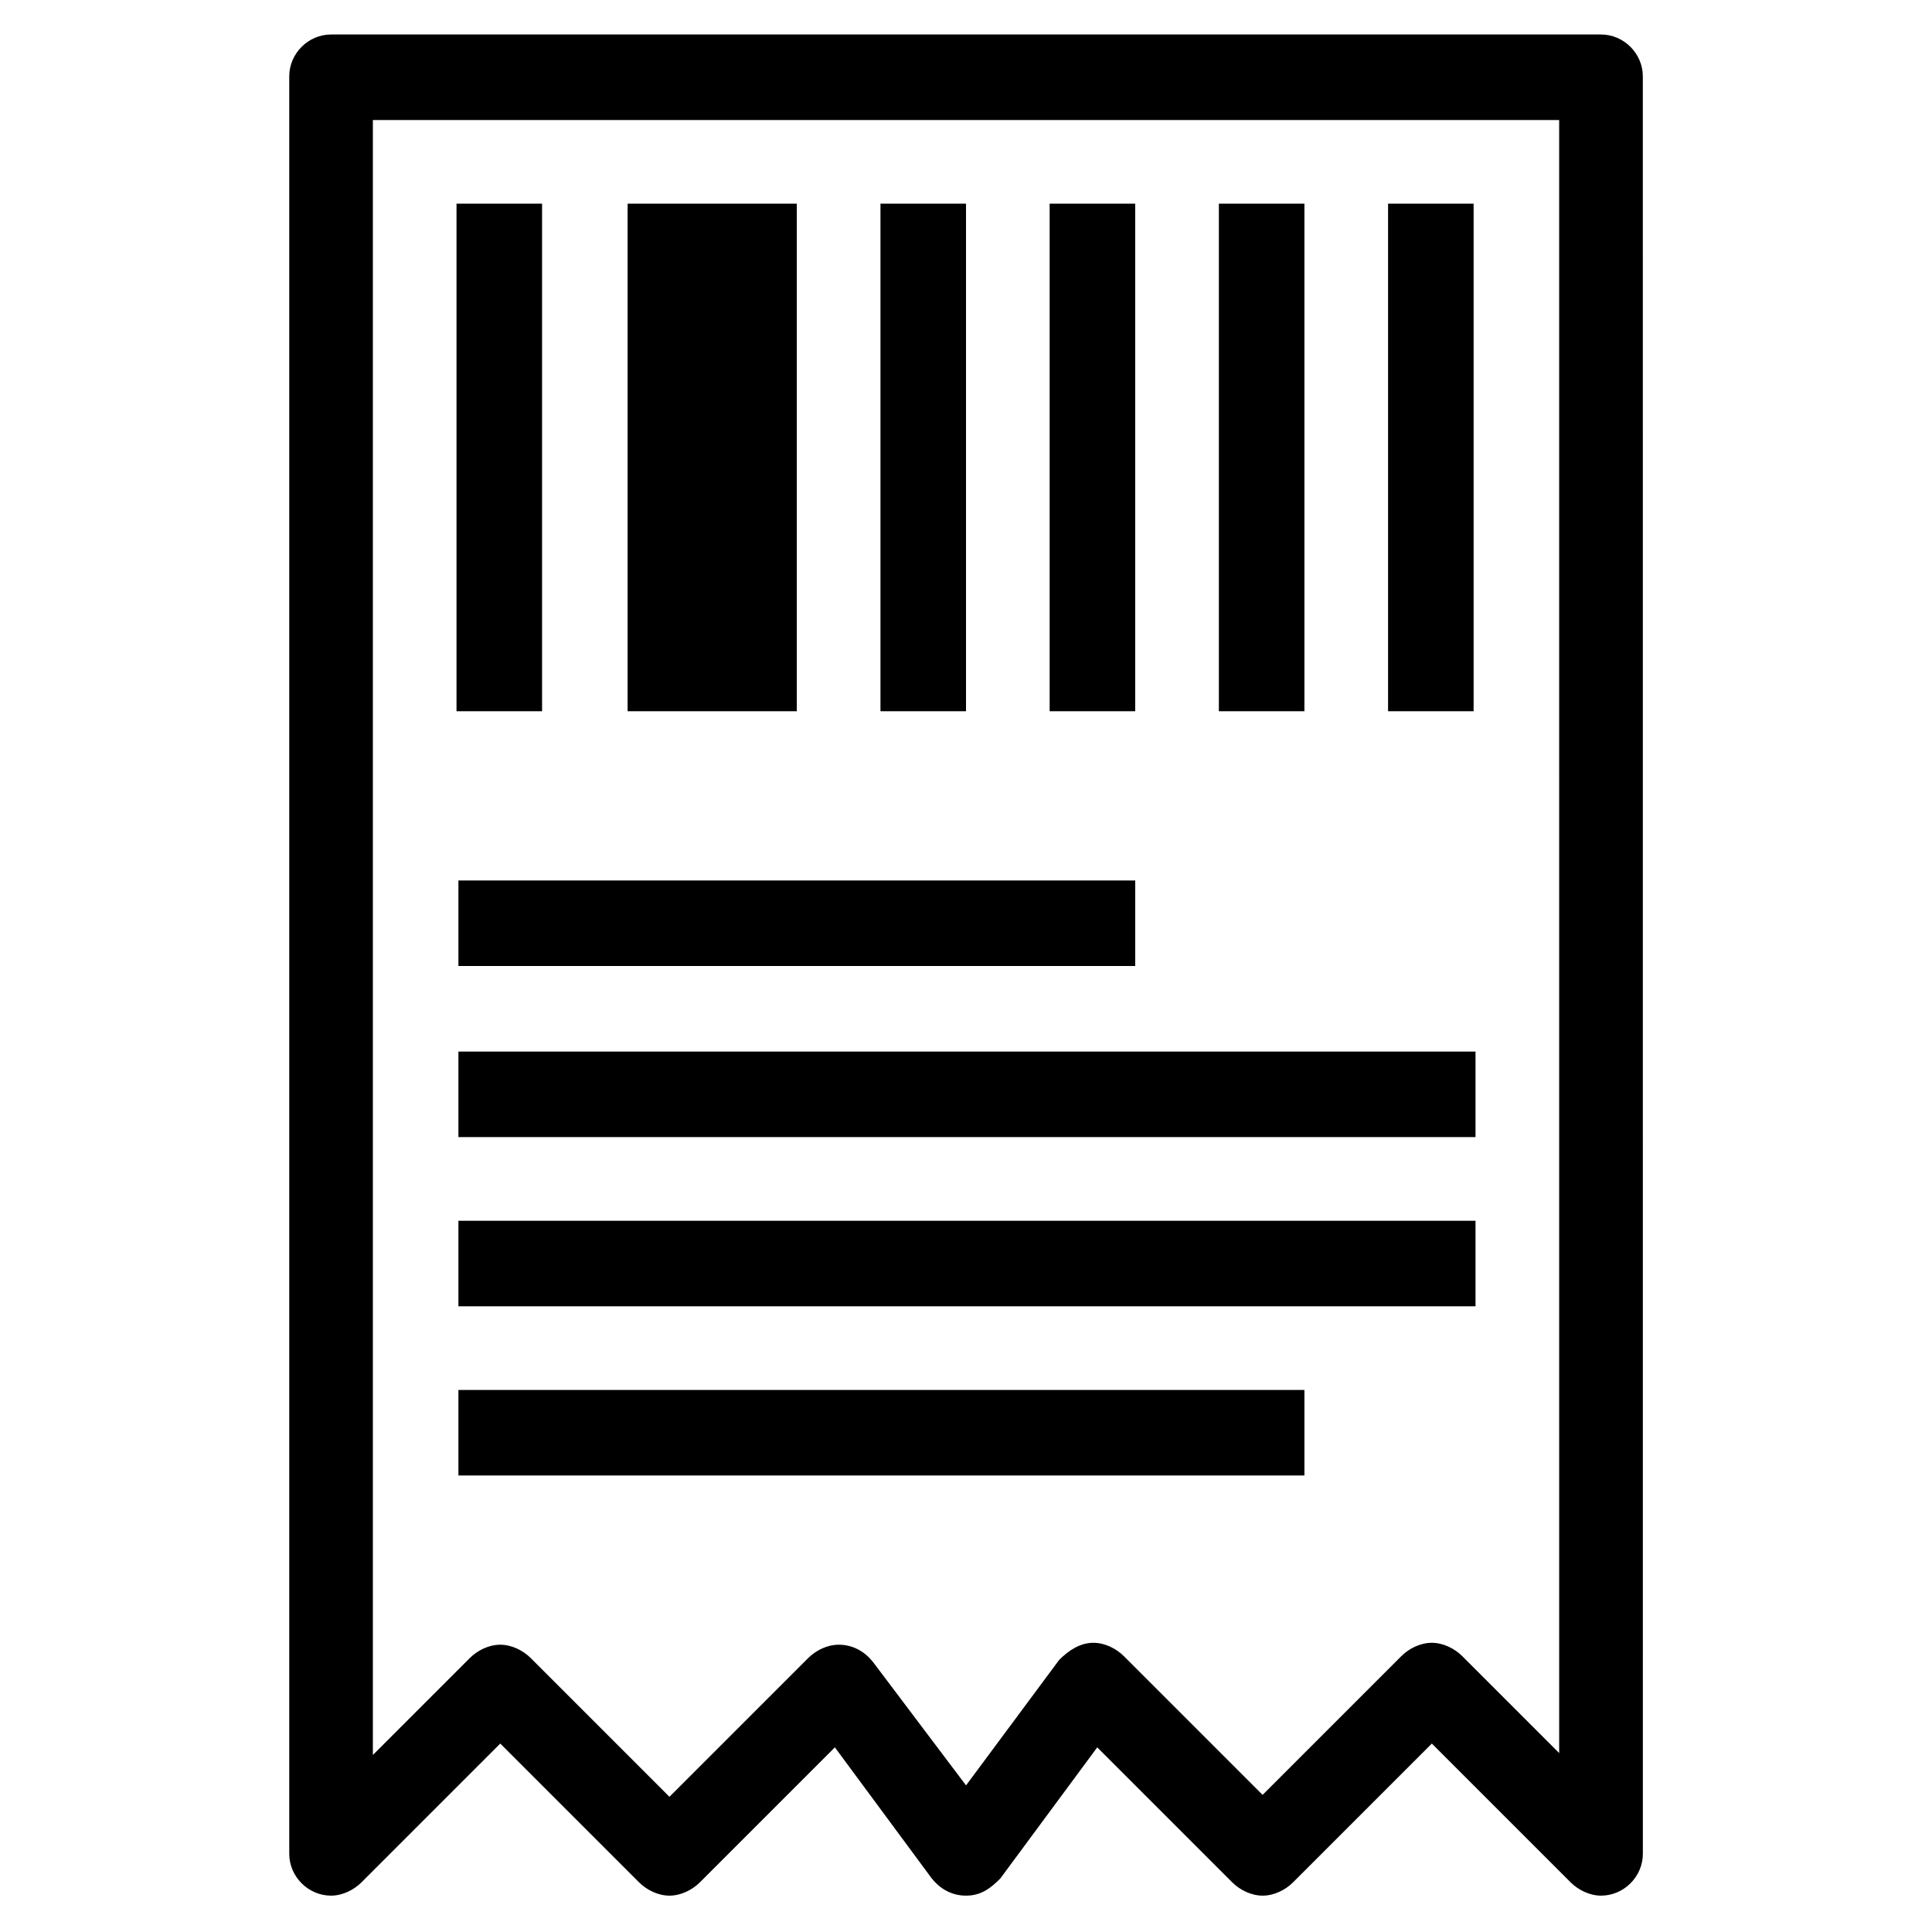
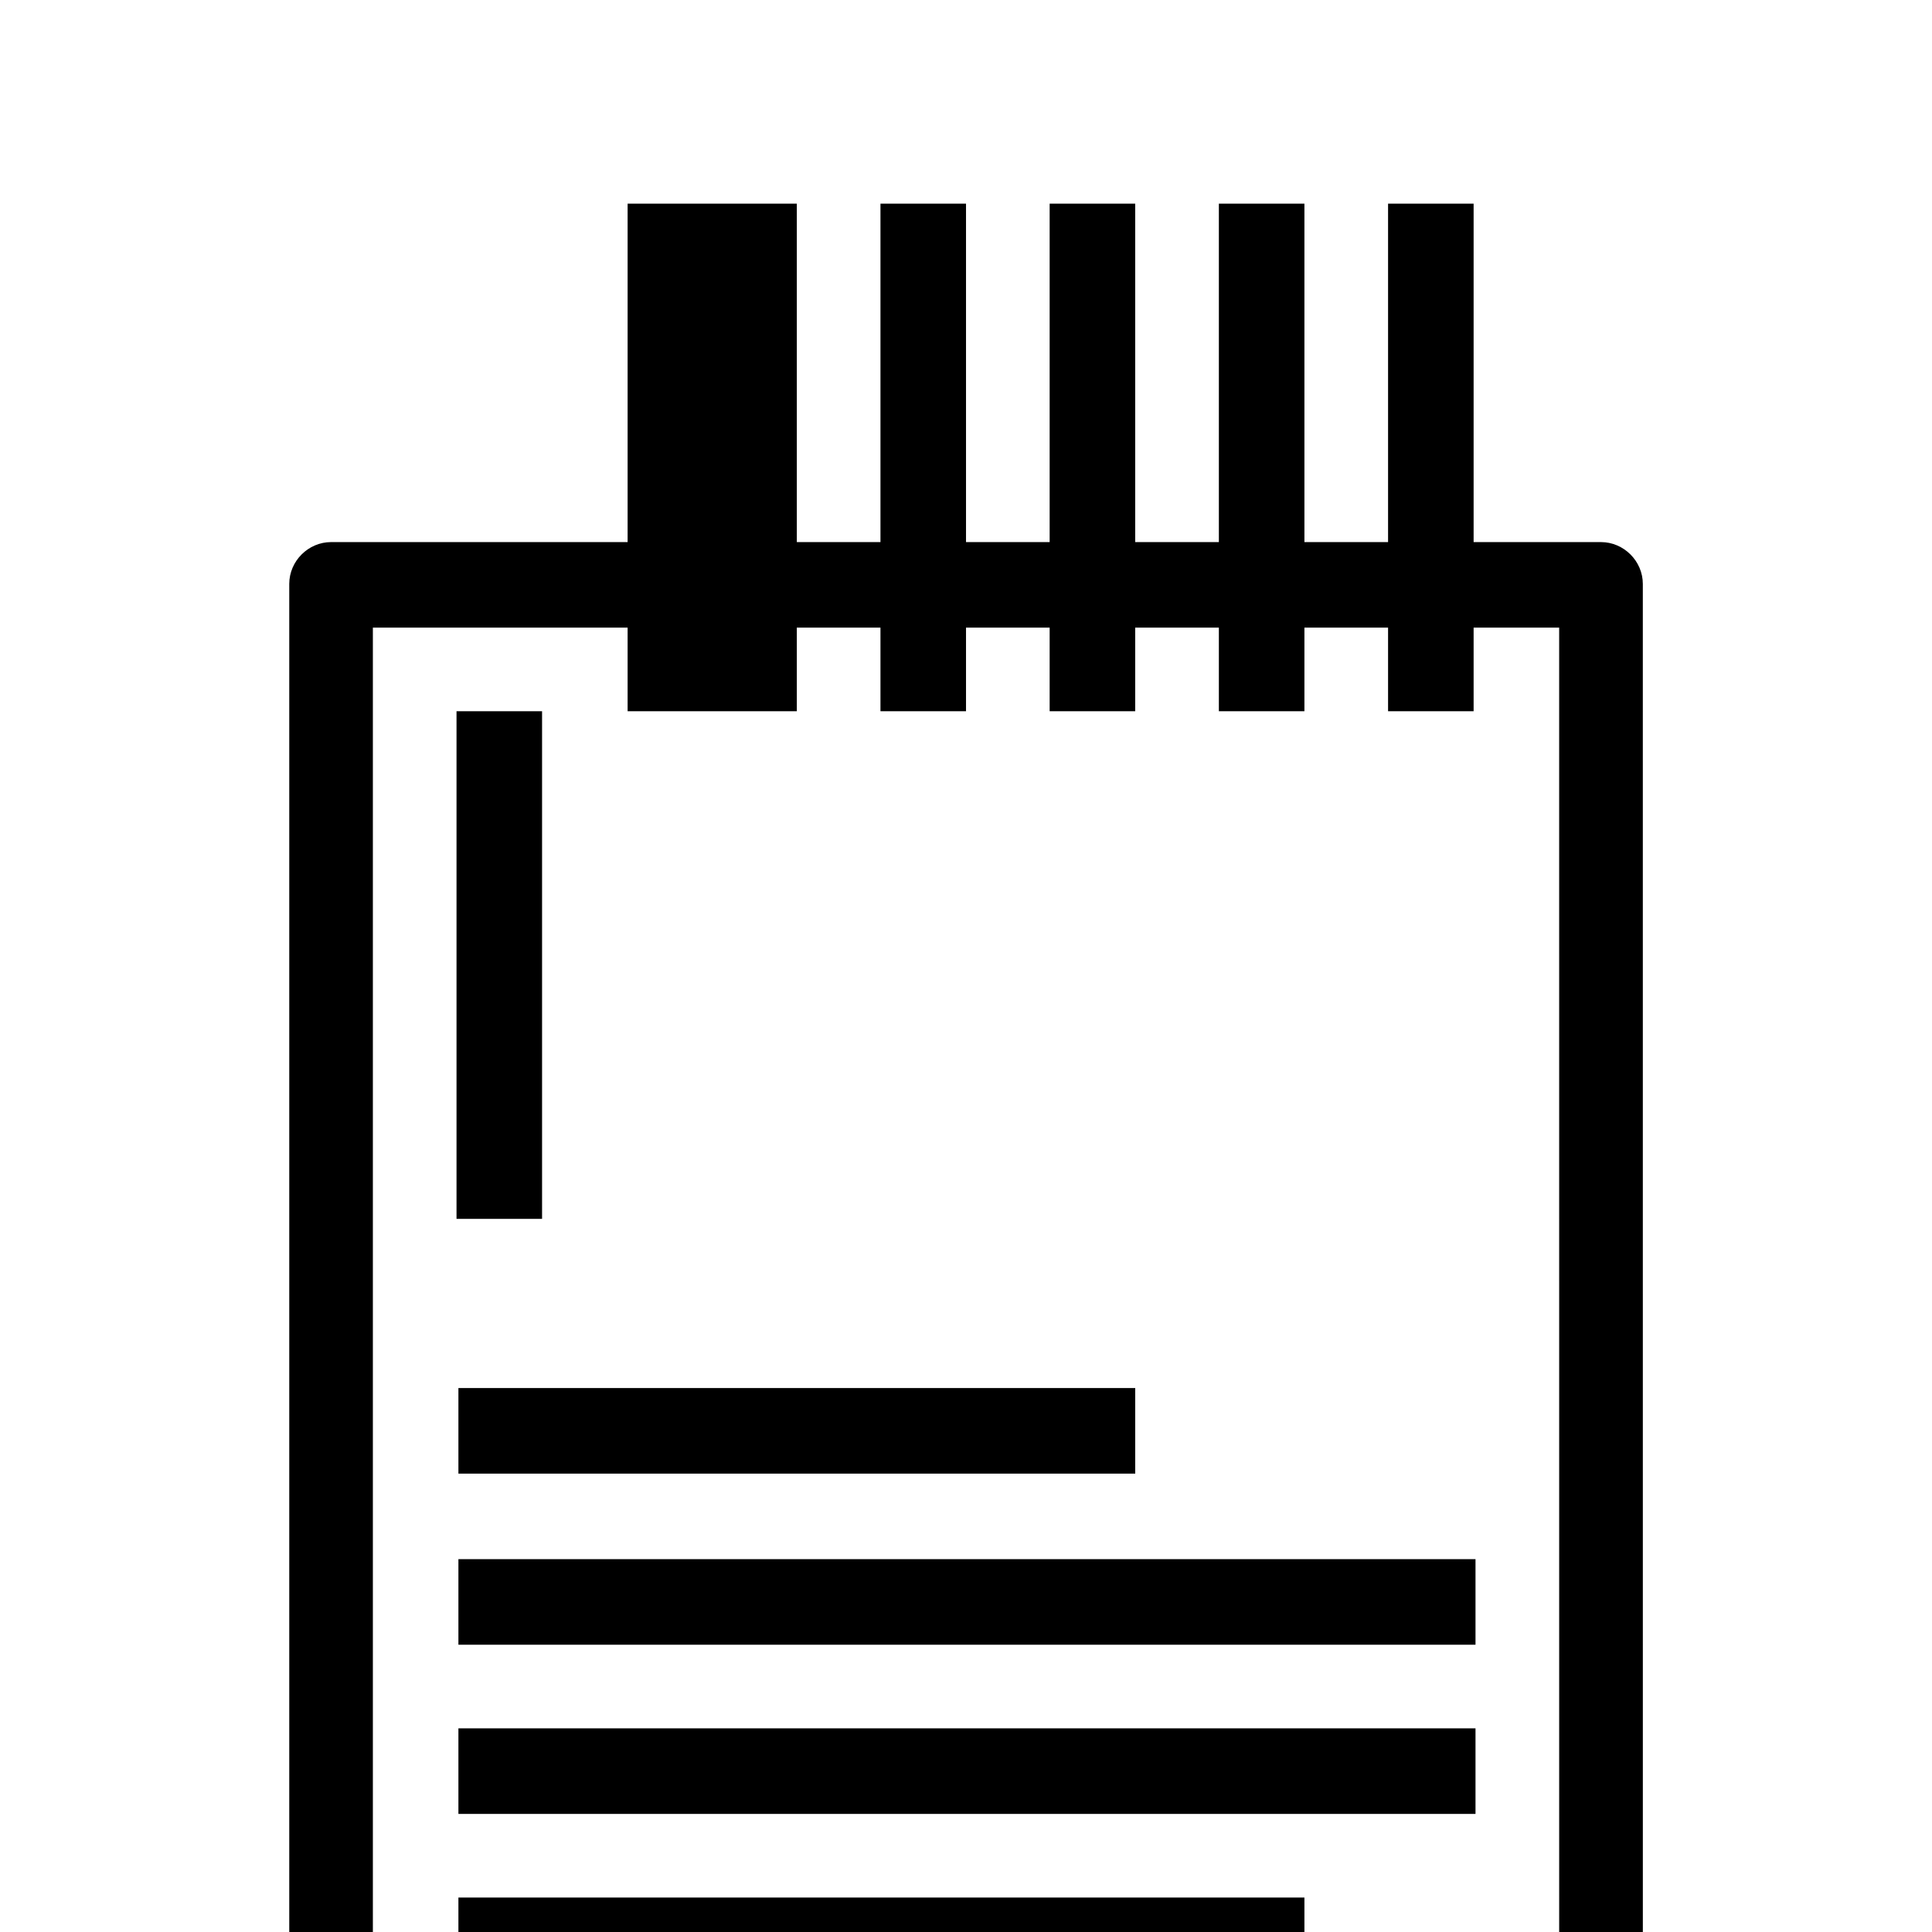
<svg xmlns="http://www.w3.org/2000/svg" fill="#000000" width="800px" height="800px" version="1.1" viewBox="144 144 512 512">
-   <path d="m444.84 197.97h-22.672v134.52h22.672zm-44.836 0h-22.672v134.52h22.672zm-44.84 0h-44.84v134.52h44.84zm179.36 0h-22.672v134.52h22.672zm-44.84 0h-22.672v134.52h22.672zm-202.03 0h-22.672v134.52h22.672zm202.03 314.38h-224.2v22.672h224.2zm78.594-359.21h-336.54c-6.047 0-11.082 5.039-11.082 11.082v471.06c0 6.047 5.039 11.082 11.082 11.082 3.023 0 6.047-1.512 8.062-3.527l36.777-36.777 36.777 36.777c2.016 2.016 5.039 3.527 8.062 3.527s6.047-1.512 8.062-3.527l35.77-35.77 25.695 34.762c2.016 2.519 5.039 4.535 9.07 4.535s6.551-2.016 9.07-4.535l25.695-34.762 35.77 35.77c2.016 2.016 5.039 3.527 8.062 3.527 3.023 0 6.047-1.512 8.062-3.527l36.777-36.777 36.777 36.777c2.016 2.016 5.039 3.527 8.062 3.527 6.047 0 11.082-5.039 11.082-11.082l-0.008-471.06c0-6.043-5.039-11.082-11.086-11.082zm-11.082 455.44-25.695-25.695c-2.016-2.016-5.039-3.527-8.062-3.527-3.023 0-6.047 1.512-8.062 3.527l-36.777 36.777-36.777-36.777c-2.016-2.016-5.039-3.527-8.062-3.527-3.527 0-6.551 2.016-9.07 4.535l-24.68 33.254-24.688-32.746c-2.016-2.519-5.039-4.535-9.07-4.535-3.023 0-6.047 1.512-8.062 3.527l-36.777 36.777-36.777-36.777c-2.016-2.016-5.039-3.527-8.062-3.527s-6.047 1.512-8.062 3.527l-25.695 25.695v-433.28h314.38c0.004 0 0.004 432.77 0.004 432.77zm-112.35-231.25h-179.36v22.672h179.36v-22.672zm89.68 90.18h-269.04v22.672h269.54v-22.672zm0-44.836h-269.04v22.668h269.54v-22.672z" />
+   <path d="m444.84 197.97h-22.672v134.52h22.672zm-44.836 0h-22.672v134.52h22.672zm-44.84 0h-44.84v134.52h44.84zm179.36 0h-22.672v134.52h22.672zm-44.84 0h-22.672v134.52h22.672m-202.03 0h-22.672v134.52h22.672zm202.03 314.38h-224.2v22.672h224.2zm78.594-359.21h-336.54c-6.047 0-11.082 5.039-11.082 11.082v471.06c0 6.047 5.039 11.082 11.082 11.082 3.023 0 6.047-1.512 8.062-3.527l36.777-36.777 36.777 36.777c2.016 2.016 5.039 3.527 8.062 3.527s6.047-1.512 8.062-3.527l35.77-35.77 25.695 34.762c2.016 2.519 5.039 4.535 9.07 4.535s6.551-2.016 9.07-4.535l25.695-34.762 35.77 35.77c2.016 2.016 5.039 3.527 8.062 3.527 3.023 0 6.047-1.512 8.062-3.527l36.777-36.777 36.777 36.777c2.016 2.016 5.039 3.527 8.062 3.527 6.047 0 11.082-5.039 11.082-11.082l-0.008-471.06c0-6.043-5.039-11.082-11.086-11.082zm-11.082 455.44-25.695-25.695c-2.016-2.016-5.039-3.527-8.062-3.527-3.023 0-6.047 1.512-8.062 3.527l-36.777 36.777-36.777-36.777c-2.016-2.016-5.039-3.527-8.062-3.527-3.527 0-6.551 2.016-9.07 4.535l-24.68 33.254-24.688-32.746c-2.016-2.519-5.039-4.535-9.07-4.535-3.023 0-6.047 1.512-8.062 3.527l-36.777 36.777-36.777-36.777c-2.016-2.016-5.039-3.527-8.062-3.527s-6.047 1.512-8.062 3.527l-25.695 25.695v-433.28h314.38c0.004 0 0.004 432.77 0.004 432.77zm-112.35-231.25h-179.36v22.672h179.36v-22.672zm89.68 90.18h-269.04v22.672h269.54v-22.672zm0-44.836h-269.04v22.668h269.54v-22.672z" />
</svg>